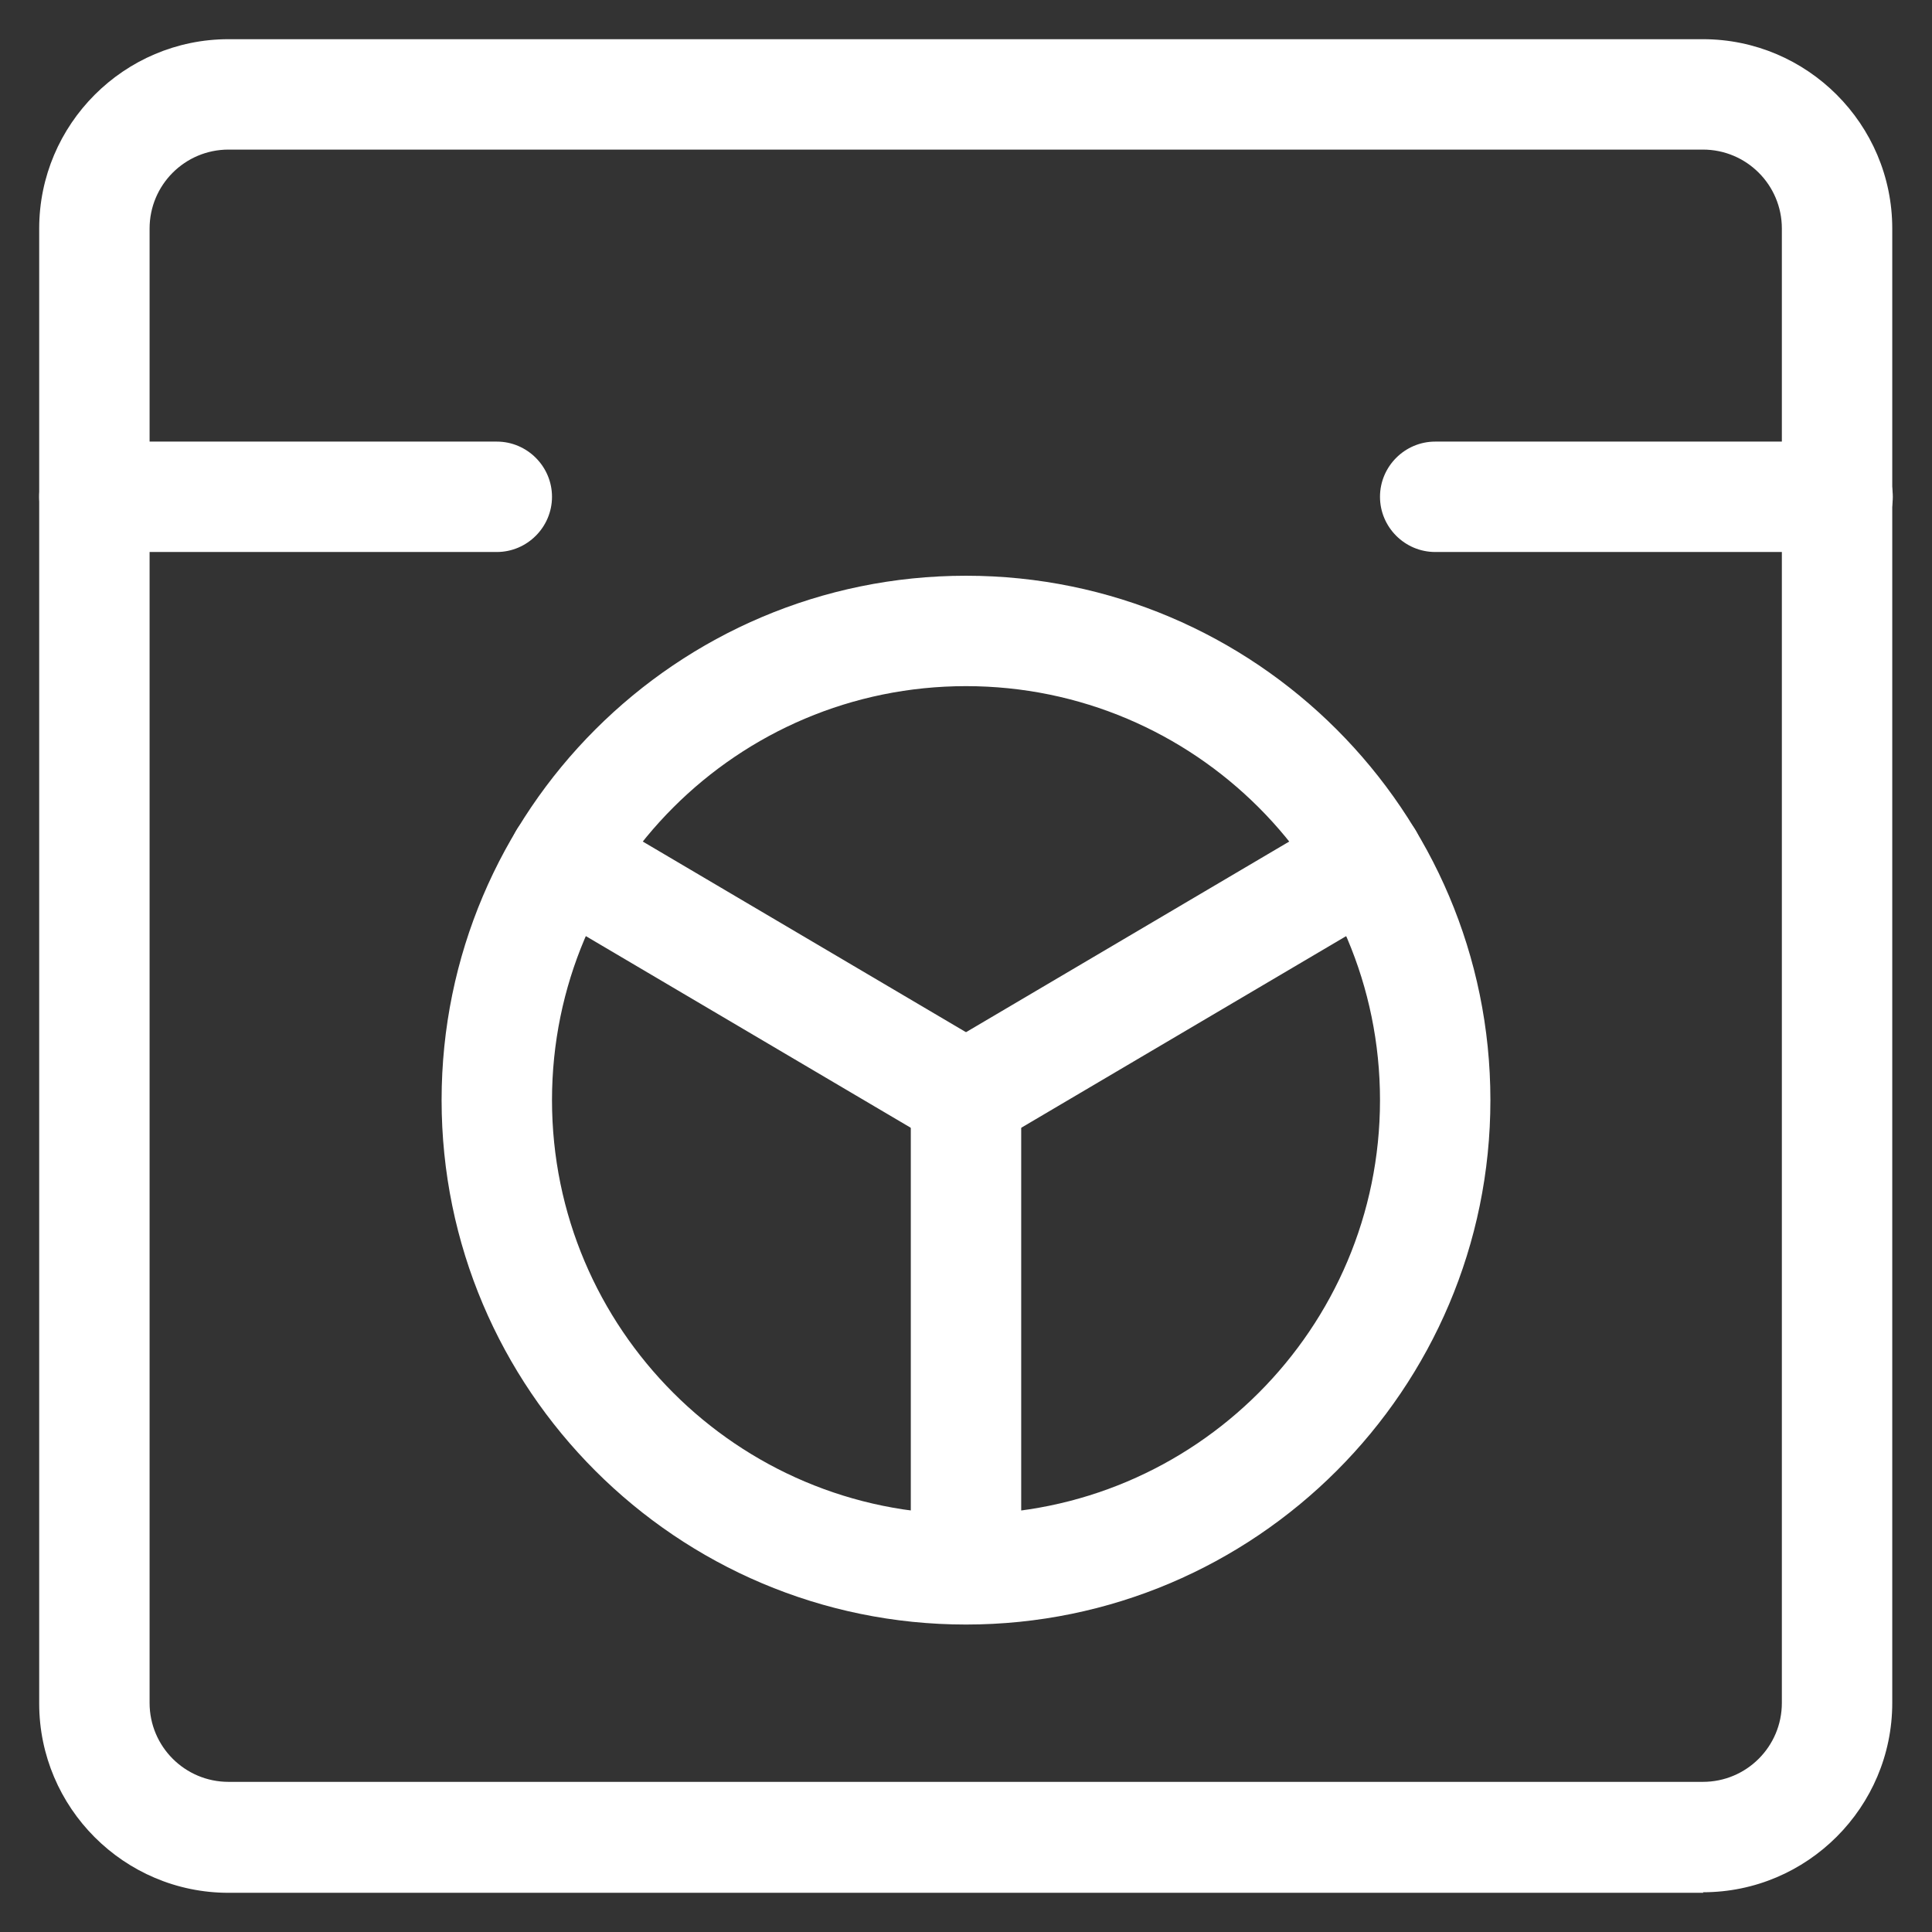
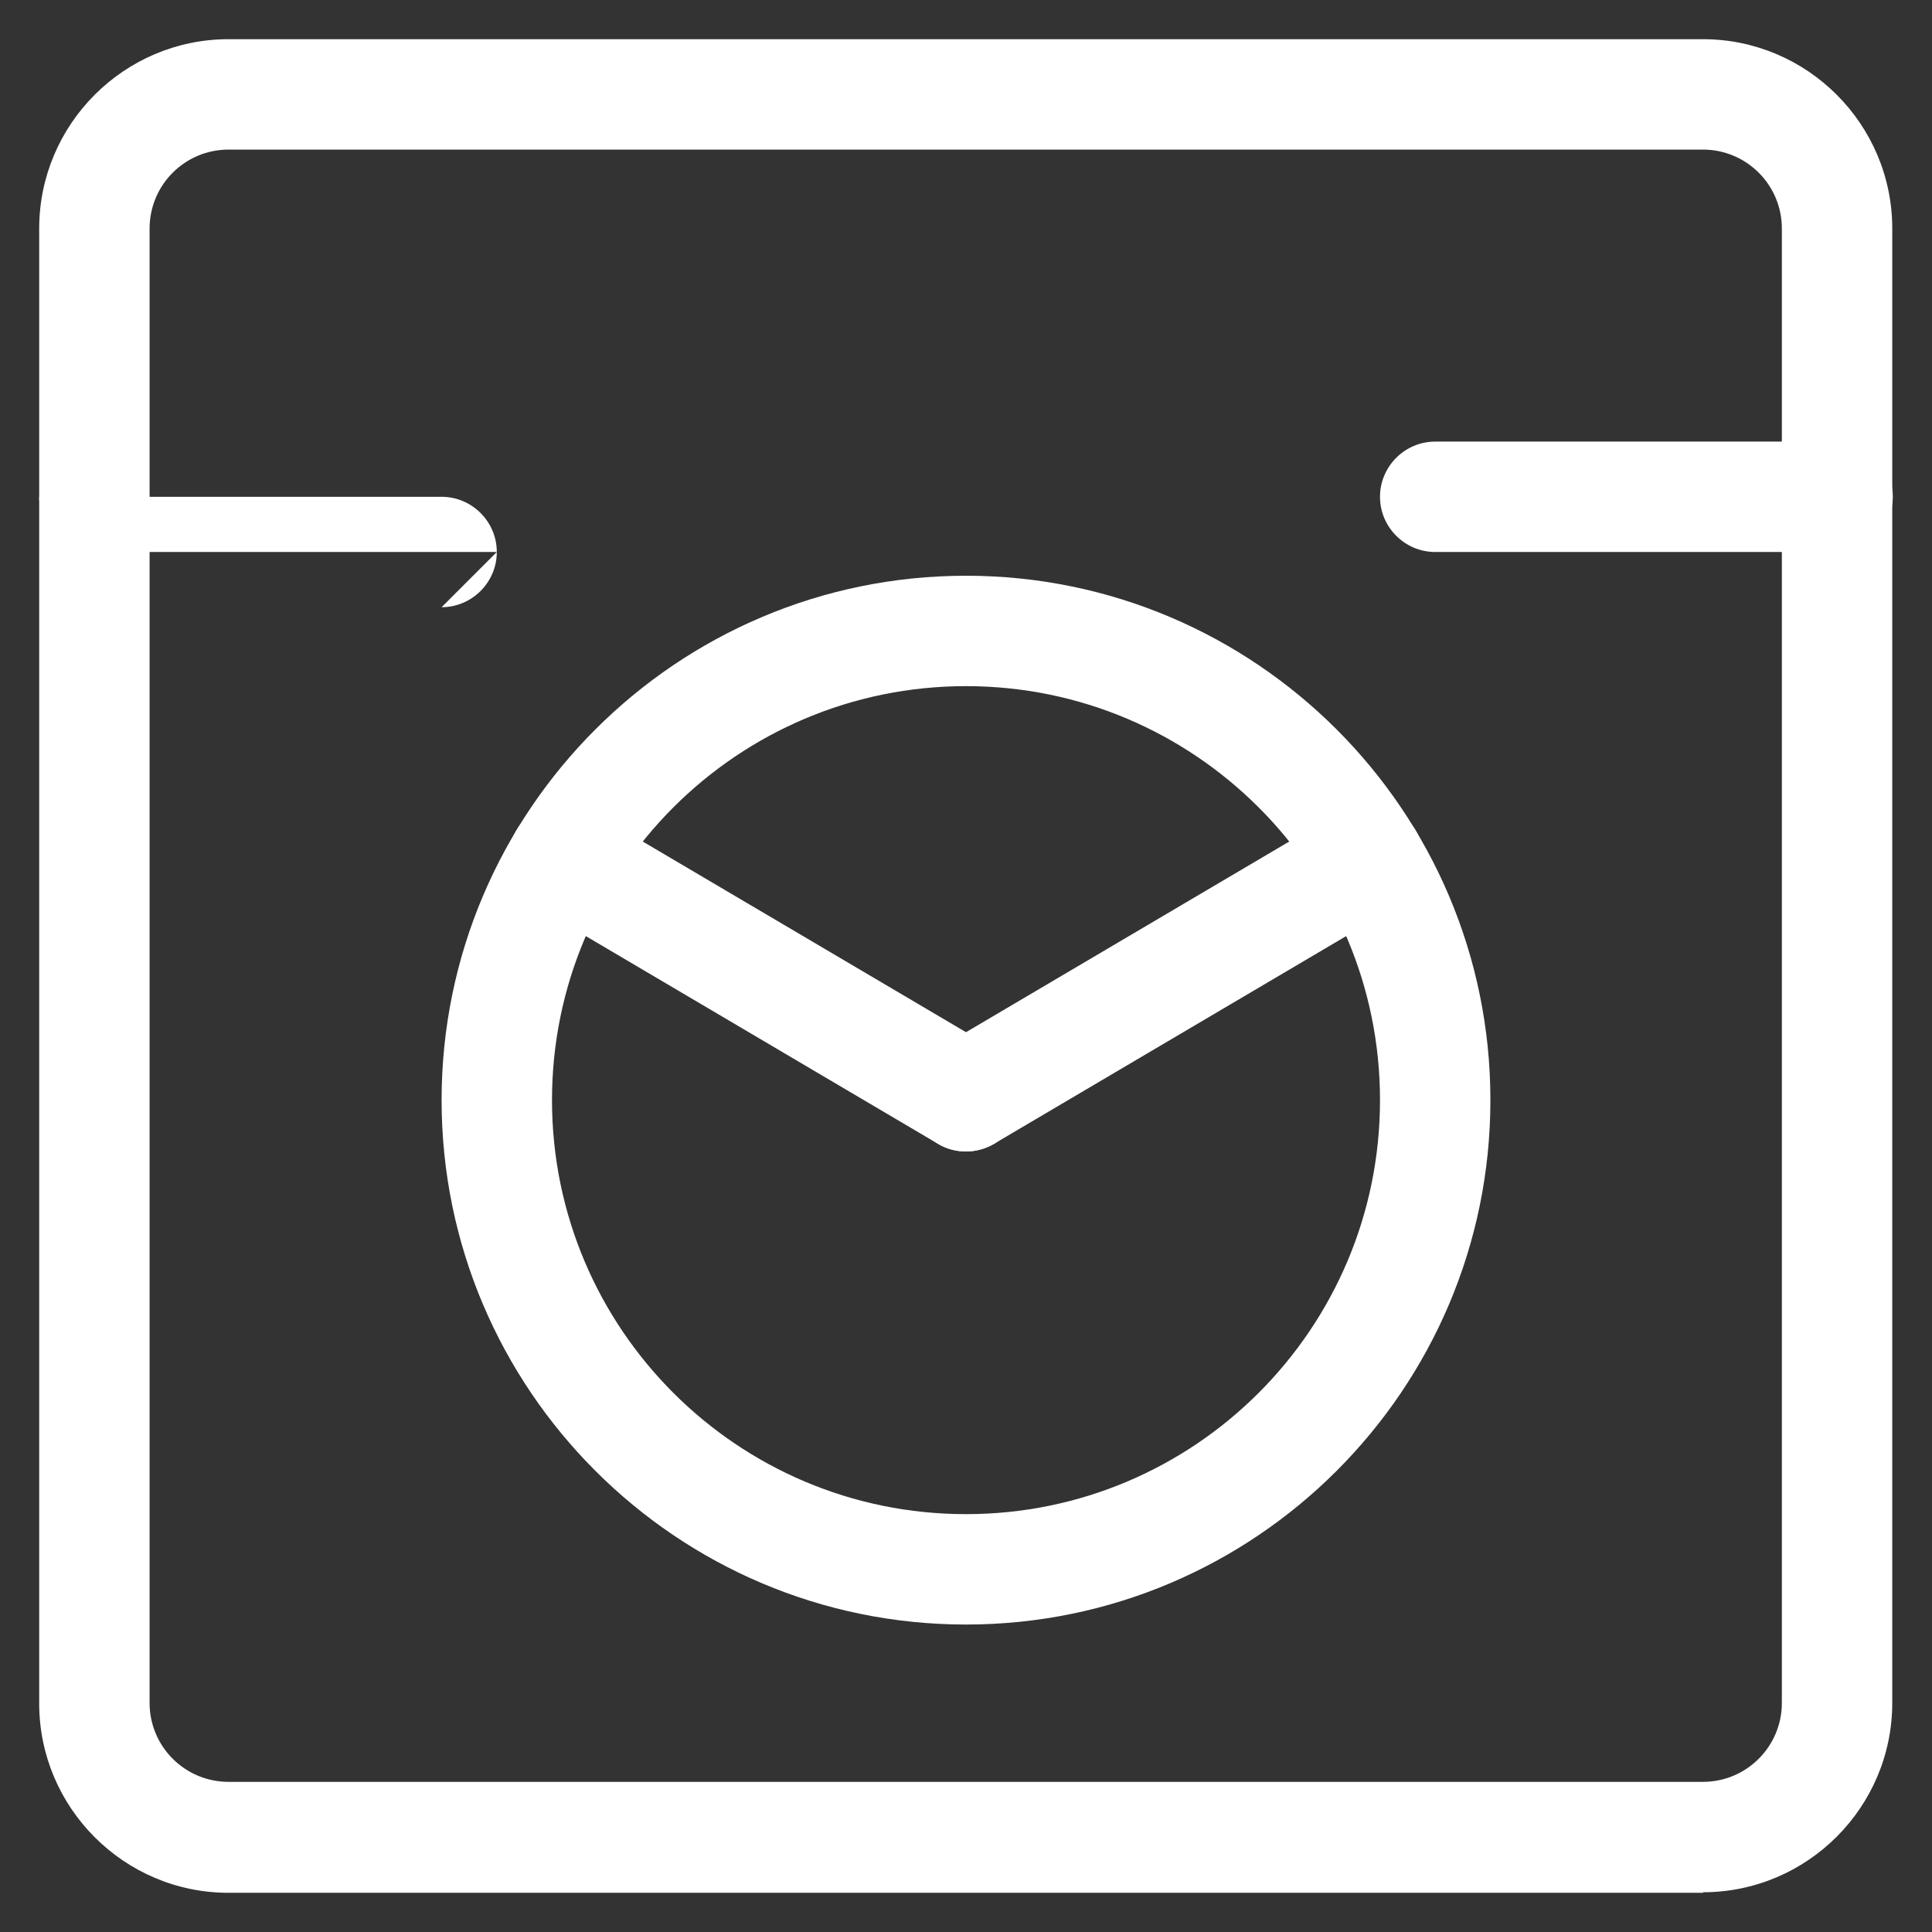
<svg xmlns="http://www.w3.org/2000/svg" id="uuid-d515b4dc-e35c-461d-8e5b-3f32d0780d51" data-name="Washing machine" width="35" height="35" viewBox="0 0 35 35">
  <rect x="0" y="0" width="35" height="35" fill="#333333" stroke="none" />
  <defs>
    <style>
      .uuid-871a8d4e-195c-4aa0-bb0a-430747be9fc1 {
        fill: #fff;
      }
    </style>
  </defs>
  <path class="uuid-871a8d4e-195c-4aa0-bb0a-430747be9fc1" d="m30.86,34.29H4.14c-1.89,0-3.43-1.54-3.43-3.43V4.14C.71,2.25,2.25.71,4.14.71h26.71c1.89,0,3.43,1.54,3.43,3.43v26.71c0,1.89-1.54,3.43-3.43,3.43ZM4.14,2.71c-.79,0-1.43.64-1.43,1.43v26.71c0,.79.64,1.43,1.43,1.43h26.71c.79,0,1.43-.64,1.43-1.43V4.14c0-.79-.64-1.43-1.43-1.43H4.14Z" />
  <path class="uuid-871a8d4e-195c-4aa0-bb0a-430747be9fc1" d="m17.5,29.43c-5.24,0-9.5-4.26-9.5-9.5s4.26-9.5,9.5-9.5,9.5,4.26,9.5,9.5-4.26,9.5-9.5,9.5Zm0-17c-4.14,0-7.5,3.36-7.5,7.5s3.36,7.5,7.5,7.5,7.5-3.36,7.5-7.5-3.36-7.5-7.5-7.5Z" />
-   <path class="uuid-871a8d4e-195c-4aa0-bb0a-430747be9fc1" d="m9,10H1.71c-.55,0-1-.45-1-1s.45-1,1-1h7.29c.55,0,1,.45,1,1s-.45,1-1,1Z" />
+   <path class="uuid-871a8d4e-195c-4aa0-bb0a-430747be9fc1" d="m9,10H1.71c-.55,0-1-.45-1-1h7.29c.55,0,1,.45,1,1s-.45,1-1,1Z" />
  <path class="uuid-871a8d4e-195c-4aa0-bb0a-430747be9fc1" d="m33.29,10h-7.29c-.55,0-1-.45-1-1s.45-1,1-1h7.29c.55,0,1,.45,1,1s-.45,1-1,1Z" />
-   <path class="uuid-871a8d4e-195c-4aa0-bb0a-430747be9fc1" d="m17.5,29.36c-.55,0-1-.45-1-1v-8.5c0-.55.45-1,1-1s1,.45,1,1v8.5c0,.55-.45,1-1,1Z" />
  <path class="uuid-871a8d4e-195c-4aa0-bb0a-430747be9fc1" d="m17.5,20.86c-.17,0-.35-.04-.51-.14l-7.29-4.3c-.48-.28-.63-.89-.35-1.37.28-.48.89-.63,1.37-.35l7.29,4.3c.48.28.63.89.35,1.37-.19.32-.52.49-.86.49Z" />
  <path class="uuid-871a8d4e-195c-4aa0-bb0a-430747be9fc1" d="m17.5,20.86c-.34,0-.68-.18-.86-.49-.28-.48-.12-1.09.35-1.37l7.29-4.3c.47-.28,1.09-.12,1.37.35.28.48.12,1.09-.35,1.37l-7.29,4.3c-.16.09-.33.14-.51.14Z" />
</svg>